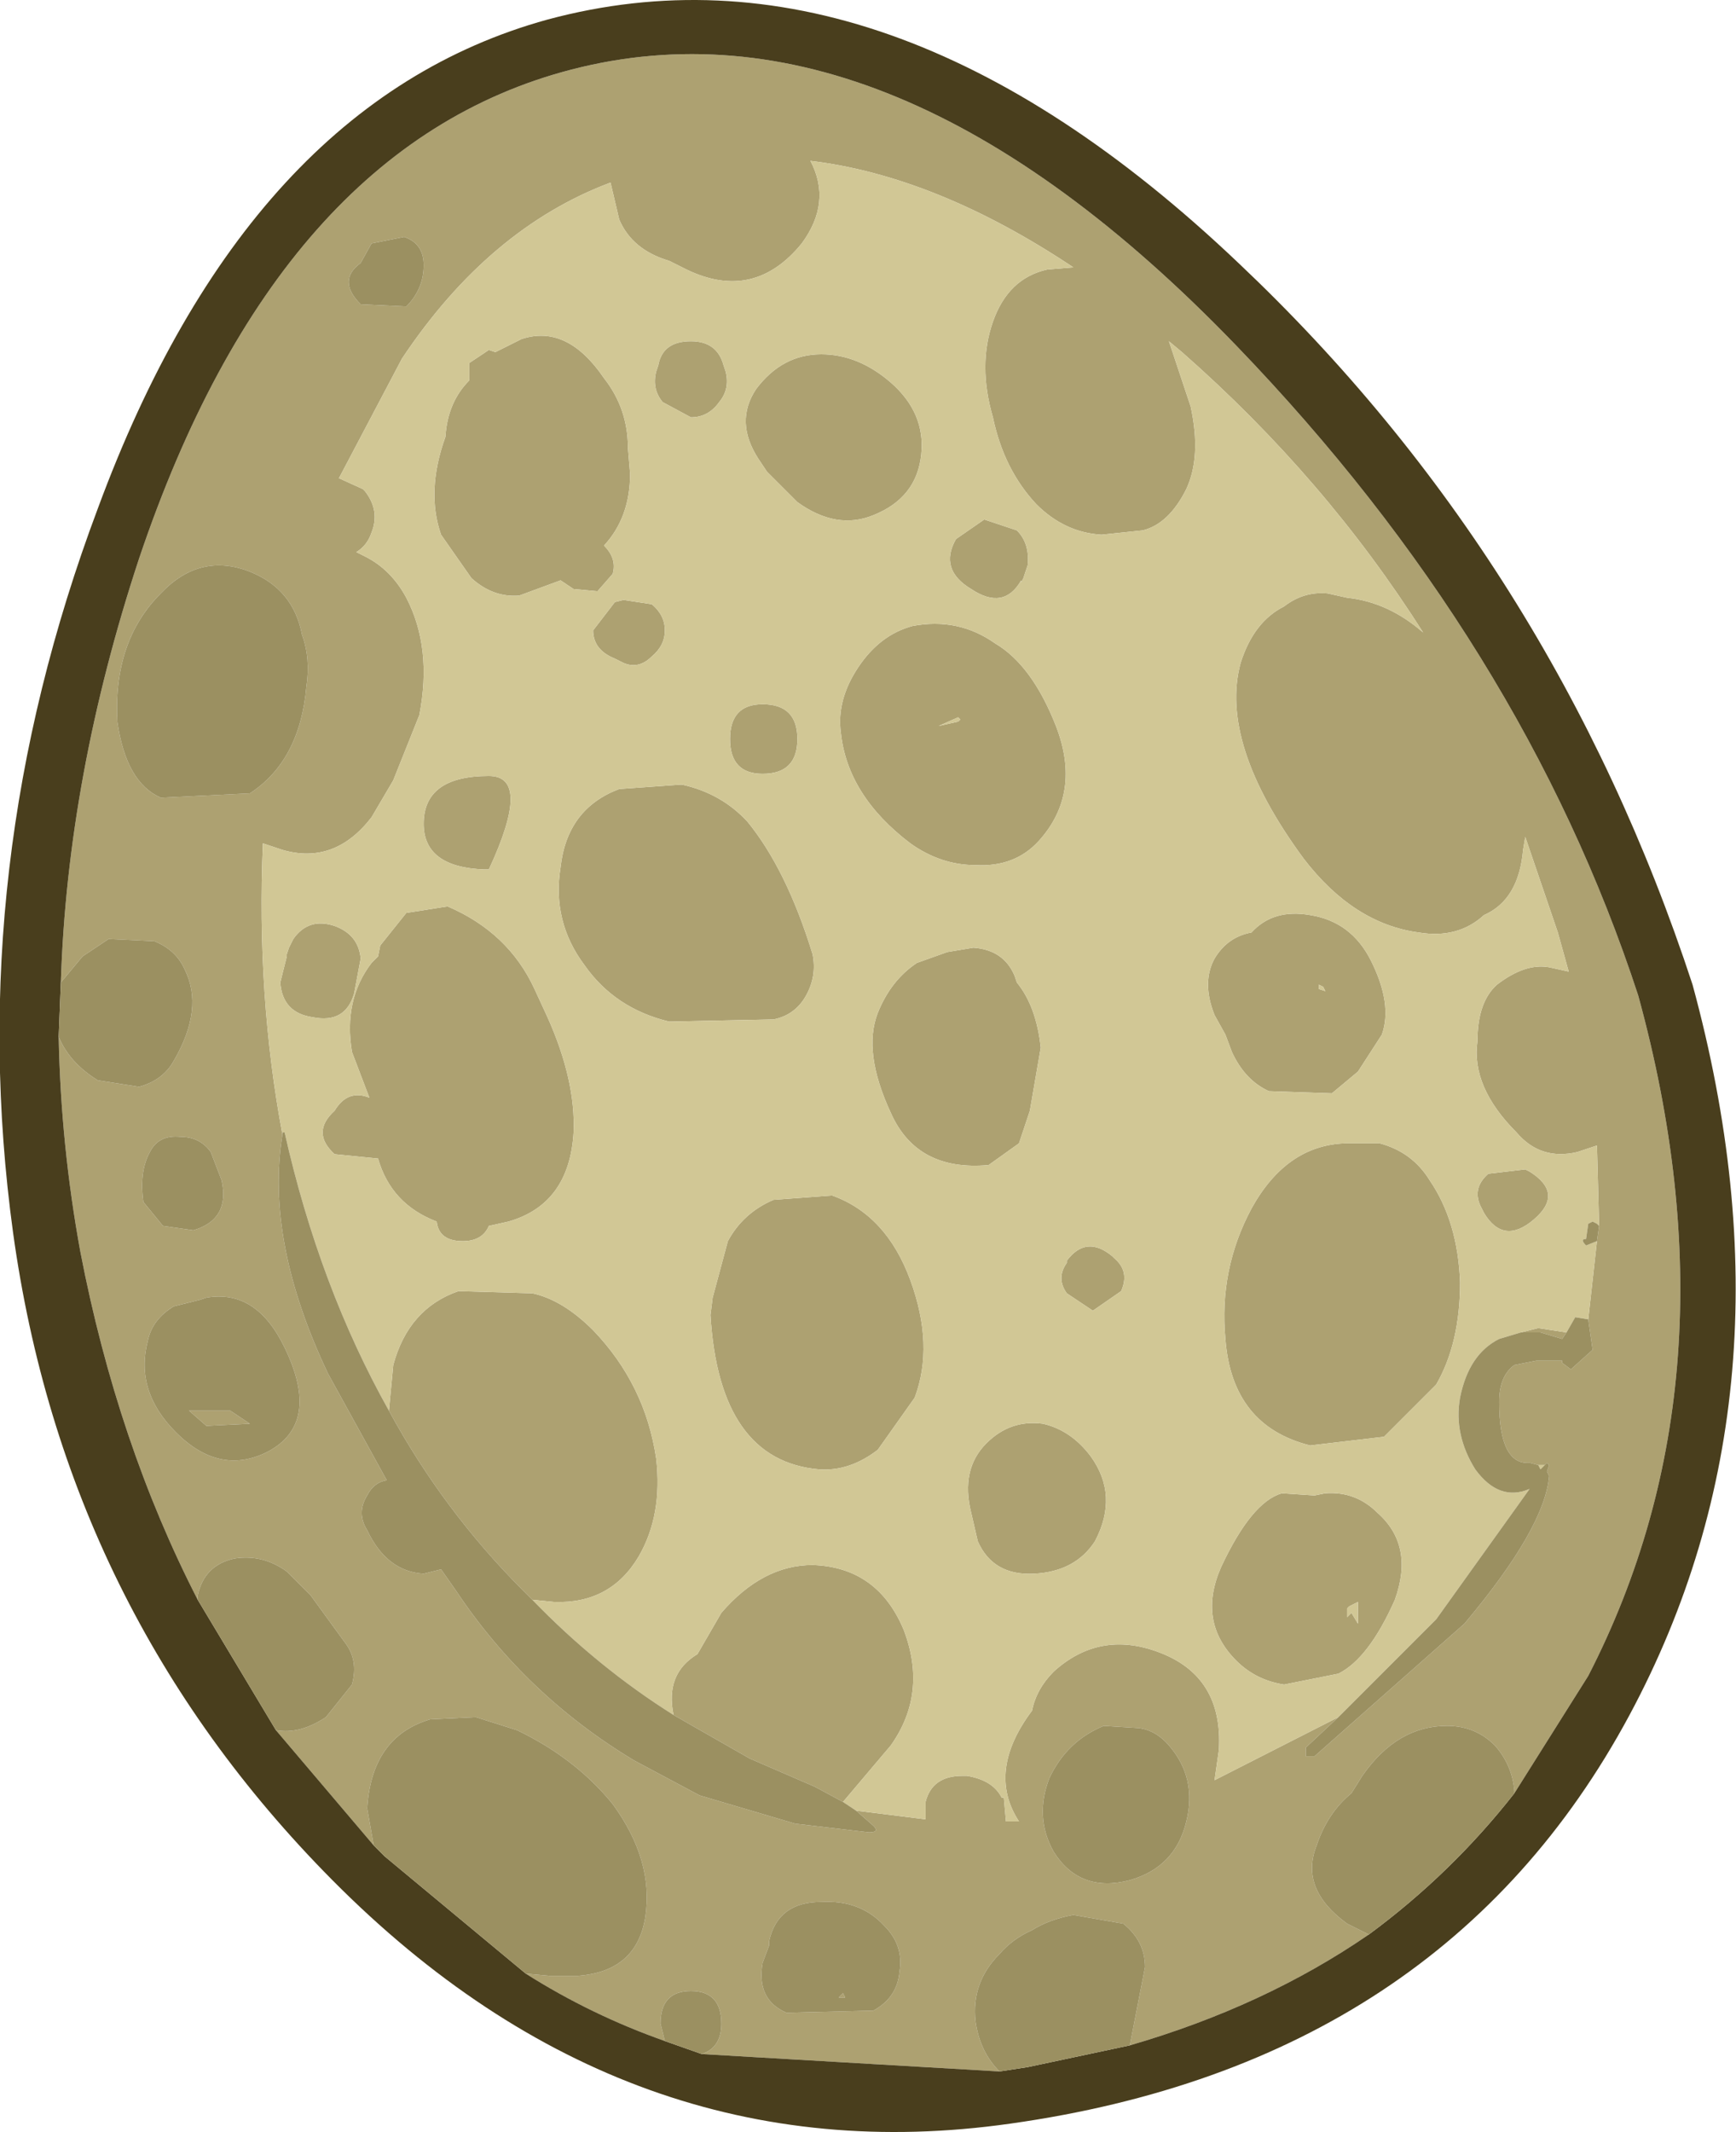
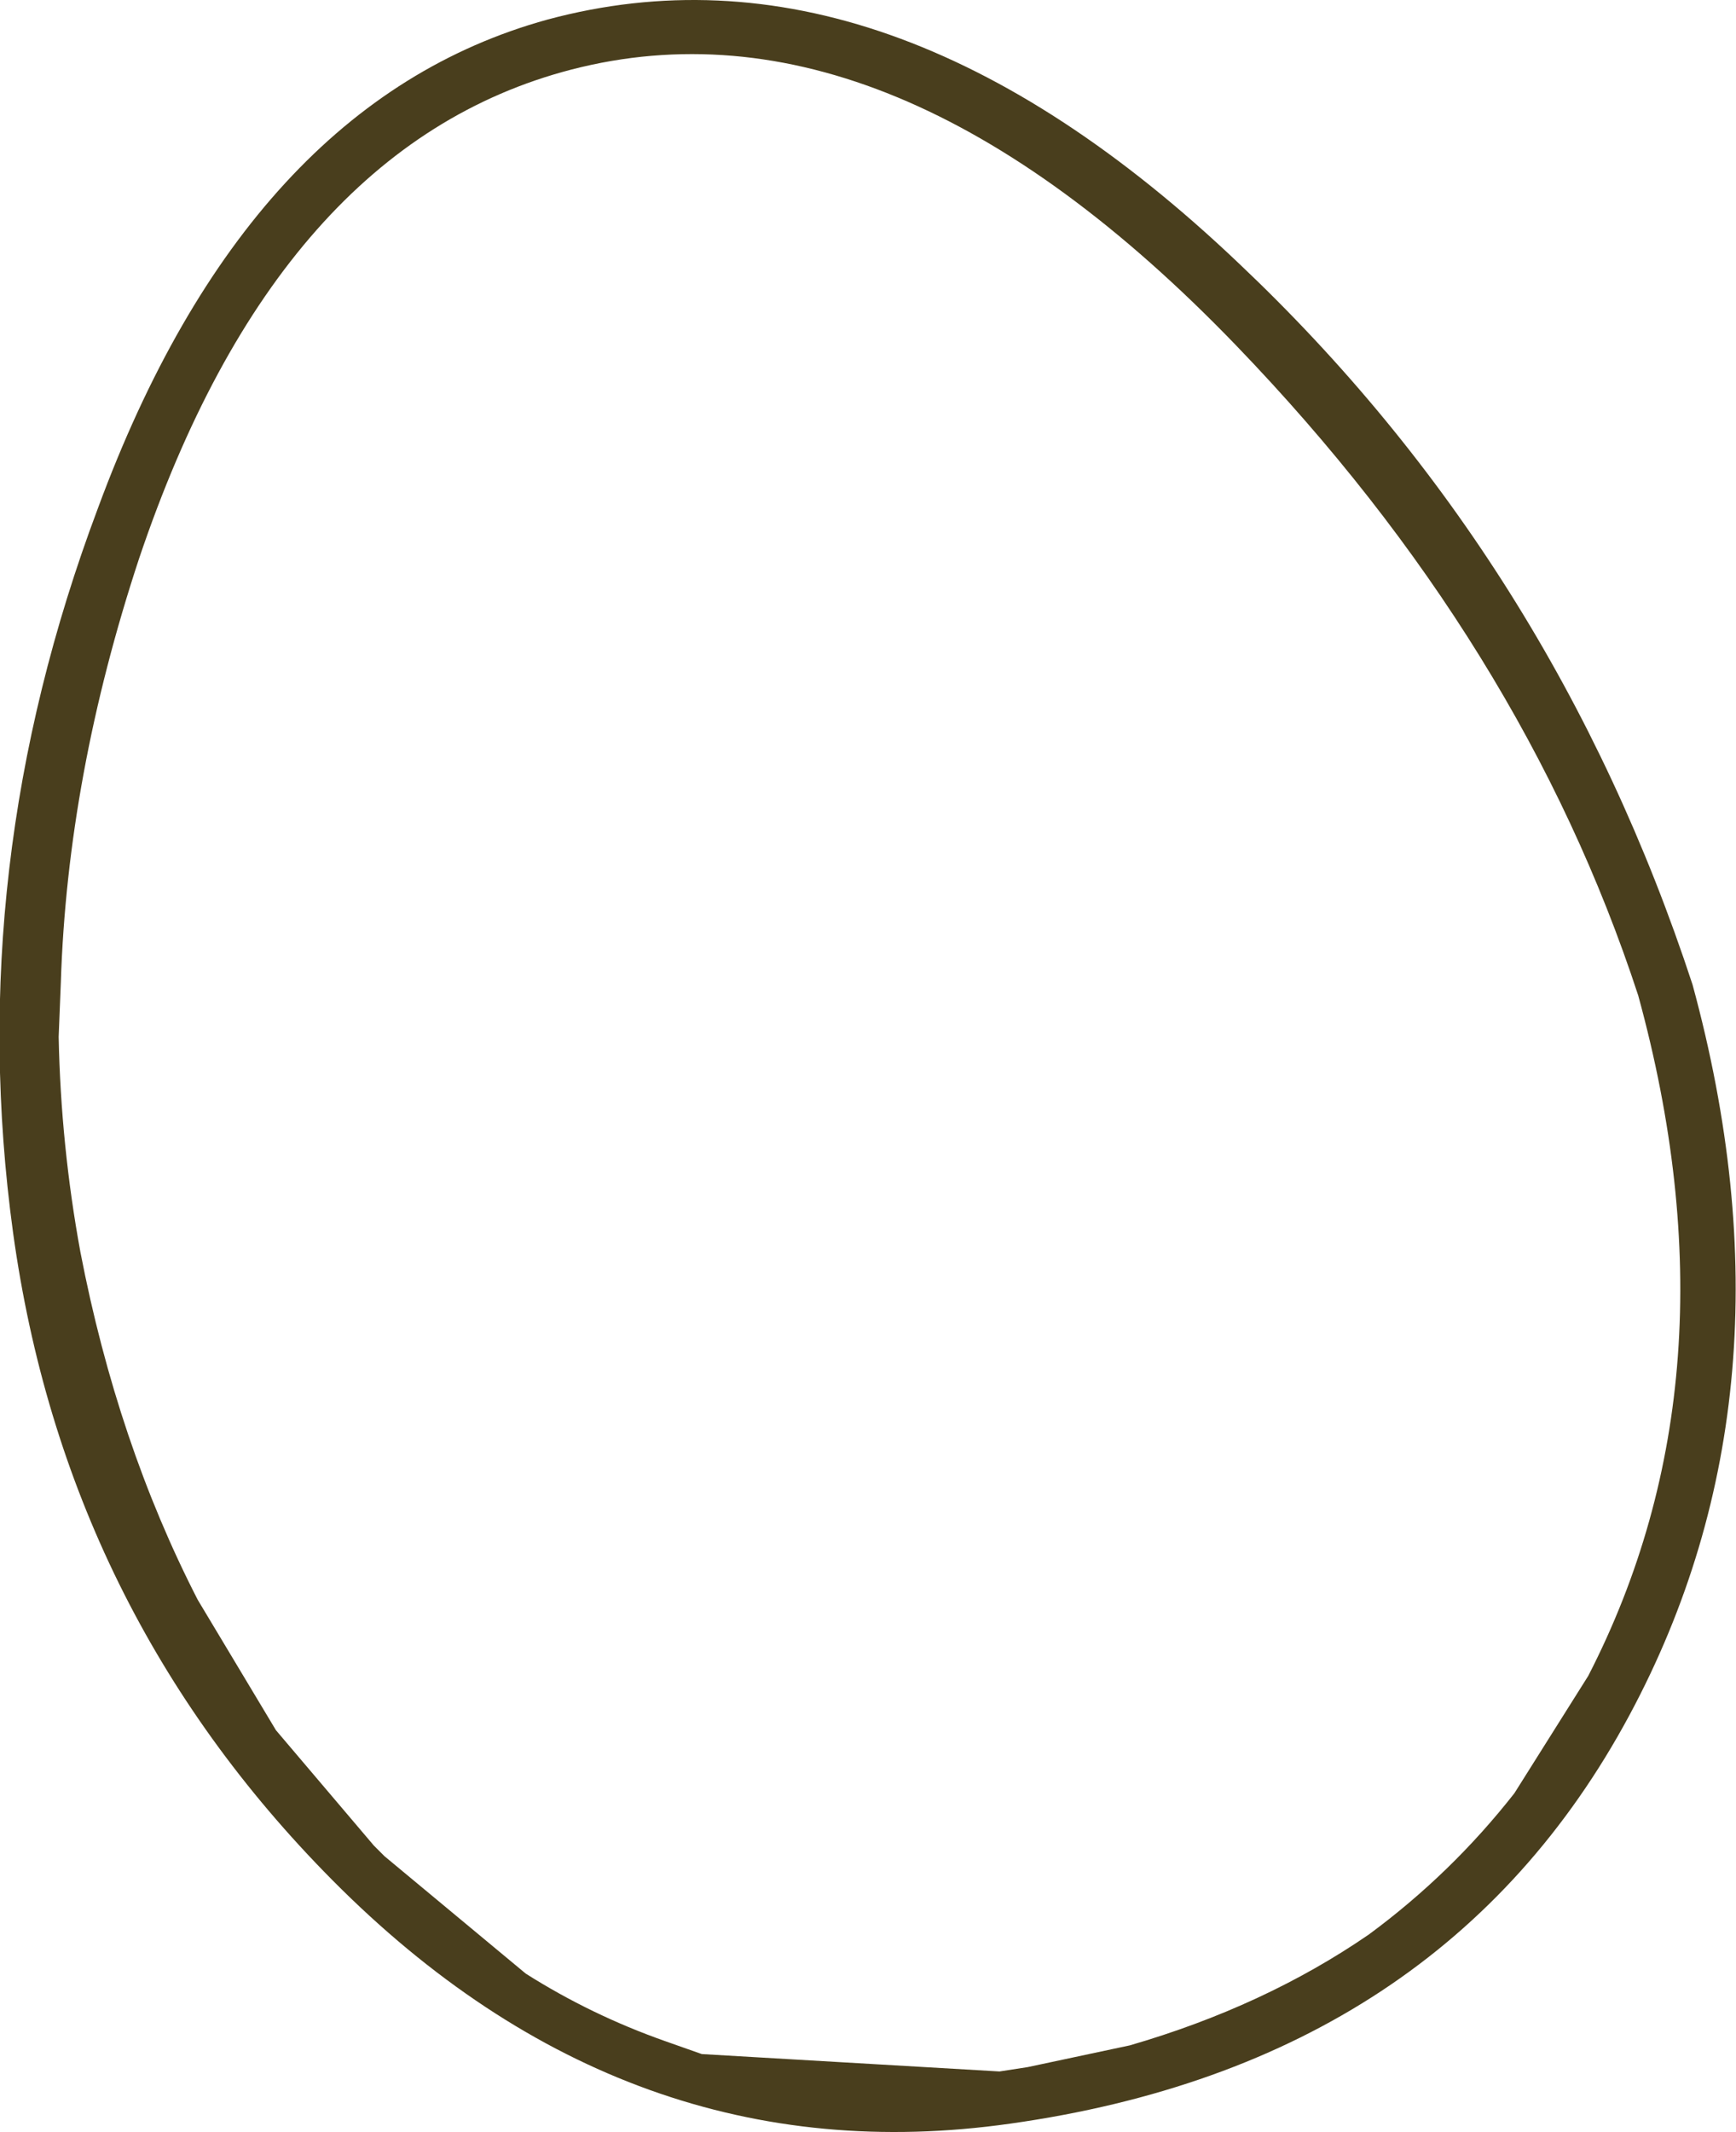
<svg xmlns="http://www.w3.org/2000/svg" xmlns:xlink="http://www.w3.org/1999/xlink" height="49.05px" width="39.95px">
  <g transform="matrix(1.0, 0.0, 0.0, 1.0, 19.95, 24.5)">
    <use height="49.05" transform="matrix(1.0, 0.0, 0.0, 1.0, -19.95, -24.5)" width="39.95" xlink:href="#shape0" />
  </g>
  <defs>
    <g id="shape0" transform="matrix(1.0, 0.0, 0.0, 1.0, 19.95, 24.5)">
-       <path d="M16.85 3.7 L16.8 1.85 16.35 2.0 Q15.5 2.2 14.95 1.55 13.9 0.5 14.05 -0.55 14.05 -1.45 14.5 -1.85 15.15 -2.35 15.7 -2.25 L16.15 -2.15 15.9 -3.05 15.15 -5.25 15.1 -4.95 Q15.0 -3.8 14.2 -3.45 13.6 -2.9 12.7 -3.05 11.2 -3.25 10.05 -4.75 8.1 -7.4 8.6 -9.25 8.9 -10.2 9.6 -10.55 10.05 -10.9 10.6 -10.85 L11.05 -10.75 Q12.0 -10.65 12.8 -9.95 10.55 -13.5 7.25 -16.4 L6.95 -16.65 7.45 -15.15 Q7.7 -14.0 7.35 -13.25 6.95 -12.45 6.35 -12.3 L5.4 -12.2 Q4.55 -12.25 3.9 -12.9 3.15 -13.7 2.9 -14.9 2.55 -16.1 2.9 -17.1 3.25 -18.1 4.15 -18.3 L4.75 -18.35 Q1.6 -20.45 -1.3 -20.8 -0.8 -19.85 -1.5 -18.9 -2.6 -17.55 -4.15 -18.3 L-4.55 -18.5 Q-5.4 -18.75 -5.7 -19.45 L-5.9 -20.3 Q-8.7 -19.25 -10.7 -16.25 L-12.15 -13.5 -11.6 -13.25 -11.55 -13.2 Q-11.2 -12.75 -11.4 -12.25 -11.5 -11.95 -11.75 -11.8 L-11.55 -11.7 Q-10.95 -11.4 -10.6 -10.75 -10.0 -9.6 -10.3 -8.05 L-10.9 -6.55 -11.4 -5.7 Q-12.25 -4.6 -13.45 -4.95 L-13.9 -5.1 Q-14.05 -1.6 -13.45 1.6 -13.85 4.05 -12.4 7.1 L-11.05 9.55 Q-11.35 9.6 -11.5 9.9 -11.75 10.3 -11.5 10.7 -11.05 11.65 -10.2 11.7 L-9.8 11.6 -9.45 12.1 Q-7.85 14.5 -5.35 16.0 L-3.85 16.8 -1.65 17.45 0.05 17.65 Q0.3 17.65 0.15 17.5 L-0.25 17.15 1.35 17.35 1.35 17.0 1.35 16.95 Q1.5 16.35 2.2 16.35 L2.3 16.35 Q2.9 16.45 3.1 16.85 L3.15 16.85 3.2 17.4 3.5 17.4 Q2.75 16.25 3.8 14.85 3.9 14.35 4.3 13.95 5.35 13.0 6.7 13.5 8.2 14.05 8.1 15.75 L8.0 16.45 10.85 15.0 10.1 15.7 10.1 15.9 10.3 15.9 13.75 12.85 Q15.6 10.65 15.7 9.45 L15.65 9.35 15.7 9.2 15.65 9.15 15.6 9.2 15.45 9.2 15.25 9.15 Q14.55 9.2 14.55 7.75 14.55 7.15 14.9 6.9 L15.4 6.8 16.0 6.8 16.0 6.85 16.2 7.0 16.7 6.55 16.6 5.85 16.8 4.05 16.85 3.7 M-11.0 7.95 L-10.9 6.9 Q-10.55 5.6 -9.4 5.2 L-7.7 5.25 Q-7.0 5.4 -6.3 6.1 -5.1 7.35 -4.85 9.05 -4.7 10.35 -5.25 11.3 -5.9 12.4 -7.2 12.35 L-7.7 12.3 -7.9 12.1 Q-9.75 10.25 -11.0 7.95 M-4.45 14.95 Q-4.65 14.0 -3.9 13.55 L-3.35 12.6 Q-2.4 11.5 -1.25 11.5 0.25 11.55 0.85 13.0 1.4 14.45 0.55 15.65 L-0.55 16.95 -1.2 16.6 -2.7 15.95 -4.45 14.95 M10.4 -1.85 L10.4 -1.75 10.55 -1.7 10.5 -1.8 10.4 -1.85 M8.25 -0.7 L8.0 -1.15 Q7.7 -1.9 8.0 -2.45 8.3 -2.95 8.85 -3.05 9.35 -3.6 10.2 -3.45 11.15 -3.3 11.6 -2.4 12.1 -1.4 11.85 -0.7 L11.3 0.15 10.7 0.65 9.25 0.6 Q8.7 0.35 8.4 -0.3 L8.25 -0.7 M3.45 -1.9 Q3.9 -1.35 4.0 -0.4 L3.75 1.05 3.5 1.8 2.8 2.3 Q1.15 2.45 0.55 1.1 -0.1 -0.3 0.25 -1.2 0.55 -1.95 1.15 -2.35 L1.85 -2.6 2.45 -2.7 Q3.15 -2.65 3.4 -2.05 L3.45 -1.9 M1.05 -10.1 Q2.1 -10.3 2.95 -9.7 3.8 -9.2 4.35 -7.8 4.95 -6.25 3.95 -5.15 3.4 -4.55 2.5 -4.6 1.7 -4.6 1.0 -5.1 -0.45 -6.2 -0.6 -7.65 -0.7 -8.4 -0.2 -9.15 0.3 -9.9 1.05 -10.1 M1.65 -7.8 L2.1 -7.9 2.15 -7.95 2.1 -8.0 1.65 -7.8 M3.45 -12.3 Q3.75 -12.0 3.7 -11.5 L3.6 -11.2 3.55 -11.1 3.55 -11.15 Q3.15 -10.45 2.4 -10.95 1.65 -11.4 2.05 -12.1 L2.7 -12.55 3.45 -12.3 M0.55 -15.7 Q1.35 -15.0 1.25 -14.05 1.15 -13.05 0.15 -12.65 -0.7 -12.3 -1.6 -12.95 L-2.3 -13.65 -2.5 -13.95 Q-3.05 -14.8 -2.55 -15.55 -1.95 -16.35 -1.05 -16.35 -0.2 -16.35 0.55 -15.7 M-18.55 -1.9 Q-18.4 -6.65 -16.75 -11.65 -13.55 -21.15 -6.8 -22.9 0.55 -24.8 8.5 -16.55 15.1 -9.7 17.75 -1.6 20.15 7.15 16.6 14.05 L14.9 16.75 14.9 16.7 Q14.85 16.1 14.45 15.65 14.0 15.2 13.35 15.2 12.2 15.2 11.4 16.35 L11.15 16.75 Q10.6 17.2 10.35 17.95 9.95 18.95 11.05 19.75 L11.55 20.0 Q9.15 21.65 6.05 22.55 L6.4 20.75 Q6.4 20.15 5.9 19.75 L4.75 19.55 Q4.2 19.65 3.8 19.9 3.35 20.1 3.05 20.45 2.4 21.1 2.5 22.0 2.6 22.7 3.05 23.15 L-3.8 22.75 Q-3.35 22.6 -3.35 22.05 -3.35 21.3 -4.05 21.3 -4.75 21.3 -4.75 22.05 L-4.65 22.45 Q-6.35 21.85 -7.85 20.9 L-7.3 20.95 -6.65 20.95 Q-5.3 20.85 -5.1 19.6 -4.9 18.3 -5.85 17.0 -6.7 15.95 -8.05 15.3 L-9.0 15.0 -10.05 15.05 Q-11.4 15.45 -11.5 17.1 L-11.35 17.95 -13.6 15.3 Q-13.05 15.4 -12.45 15.0 L-11.85 14.25 Q-11.7 13.7 -12.0 13.3 L-12.8 12.2 -13.1 11.9 -13.35 11.65 Q-13.9 11.25 -14.55 11.35 -15.25 11.5 -15.4 12.2 L-15.4 12.3 Q-17.25 8.7 -18.1 4.3 -18.55 1.85 -18.6 -0.65 -18.35 -0.05 -17.7 0.35 L-16.75 0.5 Q-16.2 0.35 -15.95 -0.1 -15.25 -1.3 -15.7 -2.2 -15.9 -2.65 -16.4 -2.85 L-17.45 -2.9 -18.05 -2.5 -18.55 -1.9 M-4.8 -16.1 Q-4.7 -16.65 -4.05 -16.65 -3.45 -16.65 -3.3 -16.1 L-3.25 -15.95 Q-3.15 -15.55 -3.4 -15.25 -3.65 -14.9 -4.05 -14.9 L-4.7 -15.25 Q-4.95 -15.55 -4.85 -15.95 L-4.8 -16.1 M-5.5 -14.2 L-5.45 -13.6 Q-5.45 -12.6 -6.05 -11.95 -5.75 -11.65 -5.85 -11.3 L-6.2 -10.9 -6.75 -10.95 -6.9 -11.05 -7.05 -11.15 -8.0 -10.8 Q-8.6 -10.75 -9.1 -11.2 L-9.8 -12.2 Q-10.15 -13.2 -9.7 -14.45 -9.65 -15.25 -9.15 -15.75 L-9.15 -16.15 -8.7 -16.45 -8.55 -16.4 -7.95 -16.7 Q-6.9 -17.05 -6.05 -15.8 -5.5 -15.1 -5.5 -14.2 M-11.4 -18.9 L-11.65 -18.45 Q-12.2 -18.05 -11.65 -17.5 L-10.6 -17.45 Q-10.2 -17.85 -10.2 -18.4 -10.2 -18.9 -10.65 -19.05 L-11.4 -18.9 M-14.2 -11.35 Q-15.35 -11.8 -16.25 -10.85 -17.35 -9.75 -17.25 -7.9 -17.05 -6.5 -16.25 -6.15 L-14.2 -6.25 Q-13.05 -7.0 -12.9 -8.7 -12.8 -9.35 -13.0 -9.9 -13.2 -10.95 -14.2 -11.35 M-13.3 -2.7 L-13.2 -2.9 Q-12.85 -3.4 -12.25 -3.2 -11.7 -3.0 -11.65 -2.45 L-11.8 -1.65 Q-12.0 -0.95 -12.75 -1.1 -13.45 -1.2 -13.5 -1.9 L-13.35 -2.5 -13.35 -2.55 -13.3 -2.7 M-4.95 -10.6 Q-4.65 -10.35 -4.65 -10.0 -4.65 -9.65 -4.95 -9.4 -5.25 -9.1 -5.6 -9.25 L-5.8 -9.35 Q-6.3 -9.55 -6.3 -10.0 L-5.8 -10.65 -5.6 -10.7 -4.95 -10.6 M-1.6 -7.5 Q-1.6 -6.7 -2.4 -6.7 -3.15 -6.7 -3.15 -7.5 -3.15 -8.3 -2.4 -8.3 -1.6 -8.3 -1.6 -7.5 M-4.3 -6.45 L-4.25 -6.45 Q-3.35 -6.25 -2.75 -5.6 -1.85 -4.5 -1.25 -2.55 -1.15 -2.05 -1.4 -1.6 -1.65 -1.15 -2.15 -1.05 L-4.55 -1.0 Q-5.8 -1.3 -6.5 -2.3 -7.25 -3.3 -7.05 -4.55 -6.9 -5.9 -5.7 -6.35 L-4.3 -6.45 M-11.4 -2.35 L-11.25 -2.5 -11.2 -2.75 -10.6 -3.5 -9.65 -3.65 Q-8.25 -3.05 -7.65 -1.75 L-7.35 -1.1 Q-6.7 0.35 -6.75 1.55 -6.85 3.2 -8.25 3.6 L-8.7 3.7 Q-8.85 4.05 -9.3 4.05 -9.85 4.05 -9.9 3.6 -10.95 3.2 -11.25 2.15 L-12.25 2.05 Q-12.8 1.55 -12.25 1.05 -11.95 0.55 -11.45 0.75 L-11.85 -0.3 Q-12.05 -1.5 -11.4 -2.35 M-8.8 -4.5 Q-10.2 -4.55 -10.2 -5.55 -10.2 -6.65 -8.7 -6.65 -7.7 -6.65 -8.7 -4.5 L-8.8 -4.5 M-2.15 3.1 L-0.8 3.0 Q0.45 3.45 1.0 4.95 1.55 6.45 1.1 7.65 L0.25 8.85 Q-0.4 9.35 -1.1 9.3 -3.4 9.1 -3.6 5.75 L-3.55 5.35 -3.2 4.05 Q-2.85 3.4 -2.15 3.1 M-15.1 2.0 Q-15.35 1.65 -15.8 1.65 -16.3 1.6 -16.5 2.0 -16.75 2.45 -16.65 3.15 L-16.2 3.7 -15.5 3.8 Q-14.65 3.55 -14.85 2.65 L-15.1 2.0 M-15.35 5.4 L-15.95 5.55 Q-16.45 5.85 -16.55 6.35 -16.85 7.5 -15.9 8.45 -14.9 9.45 -13.8 8.9 -12.55 8.25 -13.4 6.5 -14.05 5.15 -15.2 5.35 L-15.35 5.4 M-15.2 8.3 L-15.6 7.95 -14.65 7.95 -14.2 8.25 -15.2 8.3 M-2.25 20.15 L-2.25 20.25 -2.4 20.65 Q-2.55 21.5 -1.85 21.8 L0.15 21.75 Q0.7 21.45 0.75 20.85 0.85 20.25 0.4 19.8 -0.15 19.2 -1.05 19.25 -2.05 19.25 -2.25 20.15 M-0.55 21.35 L-0.5 21.45 -0.65 21.45 -0.6 21.4 -0.55 21.35 M15.05 6.15 L15.45 6.05 16.1 6.15 16.0 6.3 15.5 6.15 15.05 6.15 M15.35 3.55 Q14.65 4.15 14.2 3.4 L14.15 3.3 Q13.9 2.85 14.3 2.5 L15.15 2.4 15.25 2.45 Q16.05 2.95 15.35 3.55 M11.75 10.3 Q12.6 11.05 12.15 12.3 11.55 13.65 10.85 14.0 L9.6 14.25 Q8.95 14.15 8.5 13.7 7.6 12.8 8.15 11.55 8.85 10.05 9.55 9.85 L10.3 9.9 10.55 9.85 Q11.25 9.8 11.75 10.3 M12.95 2.65 Q13.6 3.6 13.65 5.0 13.65 6.4 13.1 7.35 L11.9 8.55 10.2 8.75 Q8.4 8.3 8.25 6.3 8.1 4.7 8.85 3.3 9.65 1.85 11.0 1.8 L11.8 1.8 Q12.55 2.0 12.95 2.65 M3.85 11.7 Q2.9 11.75 2.55 10.95 L2.4 10.3 Q2.15 9.3 2.75 8.7 3.3 8.15 4.05 8.25 4.7 8.4 5.15 9.0 5.8 9.9 5.25 10.95 4.8 11.65 3.85 11.7 M5.65 4.4 L5.7 4.45 Q6.05 4.75 5.85 5.2 L5.2 5.65 4.6 5.25 Q4.35 4.9 4.6 4.55 L4.6 4.5 Q5.05 3.9 5.65 4.4 M6.25 15.25 L5.45 15.2 Q4.6 15.55 4.2 16.4 3.85 17.3 4.3 18.1 4.9 19.05 6.05 18.75 7.1 18.45 7.35 17.4 7.6 16.4 6.95 15.65 6.65 15.3 6.25 15.25 M11.1 12.45 L11.05 12.5 11.05 12.7 11.15 12.6 11.3 12.85 11.3 12.35 11.1 12.45" fill="#ada171" fill-rule="evenodd" stroke="none" />
-       <path d="M-13.45 1.6 Q-14.05 -1.6 -13.9 -5.1 L-13.45 -4.95 Q-12.25 -4.6 -11.4 -5.7 L-10.9 -6.55 -10.3 -8.05 Q-10.0 -9.6 -10.6 -10.75 -10.95 -11.4 -11.55 -11.7 L-11.75 -11.8 Q-11.5 -11.95 -11.4 -12.25 -11.2 -12.75 -11.55 -13.2 L-11.6 -13.25 -12.15 -13.5 -10.7 -16.25 Q-8.7 -19.25 -5.9 -20.3 L-5.7 -19.45 Q-5.4 -18.75 -4.55 -18.5 L-4.15 -18.3 Q-2.6 -17.55 -1.5 -18.9 -0.8 -19.85 -1.3 -20.8 1.6 -20.45 4.75 -18.35 L4.15 -18.3 Q3.25 -18.1 2.9 -17.1 2.55 -16.1 2.9 -14.9 3.15 -13.7 3.9 -12.9 4.55 -12.25 5.4 -12.2 L6.35 -12.3 Q6.95 -12.45 7.35 -13.25 7.7 -14.0 7.45 -15.15 L6.95 -16.65 7.25 -16.4 Q10.55 -13.5 12.8 -9.95 12.0 -10.65 11.05 -10.75 L10.6 -10.85 Q10.05 -10.9 9.6 -10.55 8.9 -10.2 8.6 -9.25 8.1 -7.4 10.05 -4.75 11.2 -3.25 12.7 -3.05 13.6 -2.9 14.2 -3.45 15.0 -3.8 15.1 -4.95 L15.15 -5.25 15.9 -3.05 16.15 -2.15 15.7 -2.25 Q15.15 -2.35 14.5 -1.85 14.05 -1.45 14.05 -0.55 13.9 0.5 14.95 1.55 15.5 2.2 16.35 2.0 L16.8 1.85 16.85 3.7 16.8 3.65 16.7 3.6 16.6 3.65 16.55 4.0 Q16.4 4.0 16.55 4.15 L16.8 4.05 16.6 5.85 16.3 5.8 16.1 6.15 15.45 6.05 15.05 6.15 14.55 6.3 Q13.85 6.65 13.65 7.65 13.5 8.5 14.0 9.3 14.55 10.05 15.25 9.75 L13.1 12.75 10.85 15.0 8.0 16.45 8.1 15.75 Q8.2 14.05 6.7 13.5 5.35 13.0 4.3 13.95 3.9 14.35 3.8 14.85 2.75 16.25 3.5 17.4 L3.2 17.4 3.15 16.85 3.1 16.85 Q2.9 16.45 2.3 16.35 L2.2 16.35 Q1.5 16.35 1.35 16.95 L1.35 17.0 1.35 17.35 -0.25 17.15 -0.55 16.95 0.55 15.65 Q1.4 14.45 0.85 13.0 0.25 11.55 -1.25 11.5 -2.4 11.5 -3.35 12.6 L-3.9 13.55 Q-4.65 14.0 -4.45 14.95 -6.2 13.85 -7.7 12.3 L-7.2 12.35 Q-5.9 12.4 -5.25 11.3 -4.7 10.35 -4.85 9.05 -5.1 7.35 -6.3 6.1 -7.0 5.4 -7.7 5.25 L-9.4 5.2 Q-10.55 5.6 -10.9 6.9 L-11.0 7.95 Q-12.6 5.1 -13.4 1.55 L-13.45 1.55 -13.45 1.6 M15.45 9.2 L15.6 9.2 15.5 9.3 15.45 9.2 M0.55 -15.7 Q-0.2 -16.35 -1.05 -16.35 -1.95 -16.35 -2.55 -15.55 -3.05 -14.8 -2.5 -13.95 L-2.3 -13.65 -1.6 -12.95 Q-0.7 -12.3 0.15 -12.65 1.15 -13.05 1.25 -14.05 1.35 -15.0 0.55 -15.7 M3.45 -12.3 L2.7 -12.55 2.05 -12.1 Q1.65 -11.4 2.4 -10.95 3.15 -10.45 3.55 -11.15 L3.55 -11.1 3.6 -11.2 3.7 -11.5 Q3.75 -12.0 3.45 -12.3 M1.65 -7.8 L2.1 -8.0 2.15 -7.95 2.1 -7.9 1.65 -7.8 M1.05 -10.1 Q0.3 -9.9 -0.2 -9.15 -0.7 -8.4 -0.6 -7.65 -0.45 -6.2 1.0 -5.1 1.7 -4.6 2.5 -4.6 3.4 -4.55 3.95 -5.15 4.95 -6.25 4.35 -7.8 3.8 -9.2 2.95 -9.7 2.1 -10.3 1.05 -10.1 M3.45 -1.9 L3.4 -2.05 Q3.15 -2.65 2.45 -2.7 L1.85 -2.6 1.15 -2.35 Q0.55 -1.95 0.25 -1.2 -0.1 -0.3 0.55 1.1 1.15 2.45 2.8 2.3 L3.5 1.8 3.75 1.05 4.0 -0.4 Q3.9 -1.35 3.45 -1.9 M8.25 -0.7 L8.4 -0.3 Q8.7 0.35 9.25 0.6 L10.7 0.65 11.3 0.15 11.85 -0.7 Q12.1 -1.4 11.6 -2.4 11.15 -3.3 10.2 -3.45 9.35 -3.6 8.85 -3.05 8.3 -2.95 8.0 -2.45 7.7 -1.9 8.0 -1.15 L8.25 -0.7 M10.4 -1.85 L10.5 -1.8 10.55 -1.7 10.4 -1.75 10.4 -1.85 M-5.5 -14.2 Q-5.5 -15.1 -6.05 -15.8 -6.9 -17.05 -7.95 -16.7 L-8.55 -16.4 -8.7 -16.45 -9.15 -16.15 -9.15 -15.75 Q-9.65 -15.25 -9.7 -14.45 -10.15 -13.2 -9.8 -12.2 L-9.1 -11.2 Q-8.6 -10.75 -8.0 -10.8 L-7.05 -11.15 -6.9 -11.05 -6.75 -10.95 -6.2 -10.9 -5.85 -11.3 Q-5.75 -11.65 -6.05 -11.95 -5.45 -12.6 -5.45 -13.6 L-5.5 -14.2 M-4.8 -16.1 L-4.85 -15.95 Q-4.95 -15.55 -4.7 -15.25 L-4.05 -14.9 Q-3.65 -14.9 -3.4 -15.25 -3.15 -15.55 -3.25 -15.95 L-3.3 -16.1 Q-3.45 -16.65 -4.05 -16.65 -4.7 -16.65 -4.8 -16.1 M-13.3 -2.7 L-13.35 -2.55 -13.35 -2.5 -13.5 -1.9 Q-13.45 -1.2 -12.75 -1.1 -12.0 -0.95 -11.8 -1.65 L-11.65 -2.45 Q-11.7 -3.0 -12.25 -3.2 -12.85 -3.4 -13.2 -2.9 L-13.3 -2.7 M-11.4 -2.35 Q-12.05 -1.5 -11.85 -0.3 L-11.45 0.75 Q-11.95 0.55 -12.25 1.05 -12.8 1.55 -12.25 2.05 L-11.25 2.15 Q-10.95 3.2 -9.9 3.6 -9.85 4.05 -9.3 4.05 -8.85 4.05 -8.7 3.7 L-8.25 3.6 Q-6.85 3.2 -6.75 1.55 -6.7 0.35 -7.35 -1.1 L-7.65 -1.75 Q-8.25 -3.05 -9.65 -3.65 L-10.6 -3.5 -11.2 -2.75 -11.25 -2.5 -11.4 -2.35 M-4.3 -6.45 L-5.7 -6.35 Q-6.9 -5.9 -7.05 -4.55 -7.25 -3.3 -6.5 -2.3 -5.8 -1.3 -4.55 -1.0 L-2.15 -1.05 Q-1.65 -1.15 -1.4 -1.6 -1.15 -2.05 -1.25 -2.55 -1.85 -4.5 -2.75 -5.6 -3.35 -6.25 -4.25 -6.45 L-4.3 -6.45 M-1.6 -7.5 Q-1.6 -8.3 -2.4 -8.3 -3.15 -8.3 -3.15 -7.5 -3.15 -6.7 -2.4 -6.7 -1.6 -6.7 -1.6 -7.5 M-4.95 -10.6 L-5.6 -10.7 -5.8 -10.65 -6.3 -10.0 Q-6.3 -9.55 -5.8 -9.35 L-5.6 -9.25 Q-5.25 -9.1 -4.95 -9.4 -4.65 -9.65 -4.65 -10.0 -4.65 -10.35 -4.95 -10.6 M-8.8 -4.5 L-8.7 -4.5 Q-7.7 -6.65 -8.7 -6.65 -10.2 -6.65 -10.2 -5.55 -10.2 -4.55 -8.8 -4.5 M-2.15 3.1 Q-2.85 3.4 -3.2 4.05 L-3.55 5.35 -3.6 5.75 Q-3.4 9.1 -1.1 9.3 -0.4 9.35 0.25 8.85 L1.1 7.65 Q1.55 6.45 1.0 4.95 0.45 3.45 -0.8 3.0 L-2.15 3.1 M15.35 3.55 Q16.05 2.95 15.25 2.45 L15.15 2.4 14.3 2.5 Q13.9 2.85 14.15 3.3 L14.2 3.4 Q14.65 4.15 15.35 3.55 M12.95 2.65 Q12.55 2.0 11.8 1.8 L11.0 1.8 Q9.65 1.85 8.85 3.3 8.1 4.7 8.25 6.3 8.4 8.3 10.2 8.75 L11.9 8.55 13.1 7.35 Q13.65 6.4 13.65 5.0 13.6 3.6 12.95 2.65 M11.75 10.3 Q11.25 9.8 10.55 9.85 L10.3 9.9 9.55 9.85 Q8.85 10.05 8.15 11.55 7.6 12.8 8.5 13.7 8.95 14.15 9.6 14.25 L10.85 14.0 Q11.55 13.65 12.15 12.3 12.6 11.05 11.75 10.3 M5.65 4.4 Q5.05 3.9 4.6 4.5 L4.6 4.55 Q4.35 4.9 4.6 5.25 L5.2 5.65 5.85 5.2 Q6.05 4.75 5.7 4.45 L5.65 4.4 M3.85 11.7 Q4.8 11.65 5.25 10.95 5.8 9.9 5.15 9.0 4.7 8.4 4.05 8.25 3.3 8.15 2.75 8.7 2.15 9.3 2.4 10.3 L2.55 10.95 Q2.9 11.75 3.85 11.7 M11.1 12.45 L11.3 12.35 11.3 12.85 11.15 12.6 11.05 12.7 11.05 12.5 11.1 12.45" fill="#d1c795" fill-rule="evenodd" stroke="none" />
      <path d="M8.55 -18.45 Q15.8 -11.6 19.0 -1.85 21.55 7.5 17.55 14.95 13.25 22.95 3.3 24.35 -5.5 25.6 -12.3 18.75 -18.45 12.55 -19.65 3.85 -20.8 -4.55 -17.7 -12.8 -14.25 -22.15 -7.35 -24.05 0.45 -26.15 8.55 -18.45 M14.9 16.75 L16.6 14.05 Q20.15 7.15 17.75 -1.6 15.1 -9.7 8.5 -16.55 0.55 -24.8 -6.8 -22.9 -13.55 -21.15 -16.75 -11.65 -18.4 -6.65 -18.55 -1.9 L-18.6 -0.65 Q-18.55 1.85 -18.1 4.3 -17.25 8.7 -15.4 12.3 L-13.6 15.3 -11.35 17.95 -11.1 18.2 -7.85 20.9 Q-6.35 21.85 -4.65 22.45 L-3.8 22.75 3.05 23.15 3.7 23.05 6.05 22.55 Q9.15 21.65 11.55 20.0 13.45 18.6 14.9 16.75" fill="#493e1d" fill-rule="evenodd" stroke="none" />
-       <path d="M16.85 3.7 L16.8 4.05 16.55 4.15 Q16.4 4.0 16.55 4.0 L16.6 3.65 16.7 3.6 16.8 3.65 16.85 3.7 M16.6 5.85 L16.7 6.55 16.2 7.0 16.0 6.85 16.0 6.8 15.4 6.8 14.9 6.9 Q14.55 7.15 14.55 7.75 14.55 9.2 15.25 9.15 L15.45 9.2 15.5 9.3 15.6 9.2 15.65 9.15 15.7 9.2 15.65 9.35 15.7 9.45 Q15.6 10.65 13.75 12.85 L10.3 15.9 10.1 15.9 10.1 15.7 10.85 15.0 13.1 12.75 15.25 9.75 Q14.55 10.05 14.0 9.3 13.5 8.5 13.65 7.65 13.85 6.65 14.55 6.3 L15.05 6.15 15.5 6.15 16.0 6.3 16.1 6.15 16.3 5.8 16.6 5.85 M-0.25 17.15 L0.15 17.5 Q0.3 17.65 0.05 17.65 L-1.65 17.45 -3.85 16.8 -5.35 16.0 Q-7.85 14.5 -9.45 12.1 L-9.8 11.6 -10.2 11.7 Q-11.05 11.65 -11.5 10.7 -11.75 10.3 -11.5 9.9 -11.35 9.6 -11.05 9.55 L-12.4 7.1 Q-13.85 4.05 -13.45 1.6 L-13.45 1.55 -13.4 1.55 Q-12.6 5.1 -11.0 7.95 -9.75 10.25 -7.9 12.1 L-7.7 12.3 Q-6.2 13.85 -4.45 14.95 L-2.7 15.95 -1.2 16.6 -0.55 16.95 -0.25 17.15 M14.9 16.75 Q13.45 18.6 11.55 20.0 L11.05 19.75 Q9.95 18.95 10.35 17.95 10.6 17.2 11.15 16.75 L11.4 16.35 Q12.2 15.2 13.35 15.2 14.0 15.2 14.45 15.65 14.85 16.1 14.9 16.7 L14.9 16.75 M6.05 22.55 L3.7 23.05 3.05 23.15 Q2.6 22.7 2.5 22.0 2.4 21.1 3.05 20.45 3.35 20.1 3.8 19.9 4.2 19.65 4.75 19.55 L5.9 19.75 Q6.4 20.15 6.4 20.75 L6.05 22.55 M-3.8 22.75 L-4.65 22.45 -4.75 22.05 Q-4.75 21.3 -4.05 21.3 -3.35 21.3 -3.35 22.05 -3.35 22.6 -3.8 22.75 M-7.85 20.9 L-11.1 18.2 -11.35 17.95 -11.5 17.1 Q-11.4 15.45 -10.05 15.05 L-9.0 15.0 -8.05 15.3 Q-6.7 15.95 -5.85 17.0 -4.9 18.3 -5.1 19.6 -5.3 20.85 -6.65 20.95 L-7.3 20.95 -7.85 20.9 M-13.6 15.3 L-15.4 12.3 -15.4 12.2 Q-15.25 11.5 -14.55 11.35 -13.9 11.25 -13.35 11.65 L-13.1 11.9 -12.8 12.2 -12.0 13.3 Q-11.7 13.7 -11.85 14.25 L-12.45 15.0 Q-13.05 15.4 -13.6 15.3 M-18.6 -0.65 L-18.55 -1.9 -18.05 -2.5 -17.45 -2.9 -16.4 -2.85 Q-15.9 -2.65 -15.7 -2.2 -15.25 -1.3 -15.95 -0.1 -16.2 0.35 -16.75 0.5 L-17.7 0.35 Q-18.35 -0.05 -18.6 -0.65 M-14.2 -11.35 Q-13.2 -10.95 -13.0 -9.9 -12.8 -9.35 -12.9 -8.7 -13.05 -7.0 -14.2 -6.25 L-16.25 -6.15 Q-17.05 -6.5 -17.25 -7.9 -17.35 -9.75 -16.25 -10.85 -15.35 -11.8 -14.2 -11.35 M-11.4 -18.9 L-10.65 -19.05 Q-10.2 -18.9 -10.2 -18.4 -10.2 -17.85 -10.6 -17.45 L-11.65 -17.5 Q-12.2 -18.05 -11.65 -18.45 L-11.4 -18.9 M-15.35 5.4 L-15.2 5.35 Q-14.05 5.15 -13.4 6.5 -12.55 8.25 -13.8 8.9 -14.9 9.45 -15.9 8.45 -16.85 7.5 -16.55 6.35 -16.45 5.85 -15.95 5.55 L-15.35 5.4 M-15.1 2.0 L-14.85 2.65 Q-14.65 3.55 -15.5 3.8 L-16.2 3.7 -16.65 3.15 Q-16.75 2.45 -16.5 2.0 -16.3 1.6 -15.8 1.65 -15.35 1.65 -15.1 2.0 M-15.2 8.3 L-14.2 8.25 -14.65 7.95 -15.6 7.95 -15.2 8.3 M-0.55 21.35 L-0.6 21.4 -0.65 21.45 -0.5 21.45 -0.55 21.35 M-2.25 20.15 Q-2.05 19.25 -1.05 19.25 -0.15 19.2 0.4 19.8 0.85 20.25 0.75 20.85 0.7 21.45 0.15 21.75 L-1.85 21.8 Q-2.55 21.5 -2.4 20.65 L-2.25 20.25 -2.25 20.15 M6.25 15.25 Q6.65 15.3 6.95 15.65 7.6 16.4 7.35 17.4 7.1 18.45 6.05 18.75 4.9 19.05 4.3 18.1 3.85 17.3 4.2 16.4 4.6 15.55 5.45 15.2 L6.25 15.25" fill="#9b9061" fill-rule="evenodd" stroke="none" />
    </g>
  </defs>
</svg>